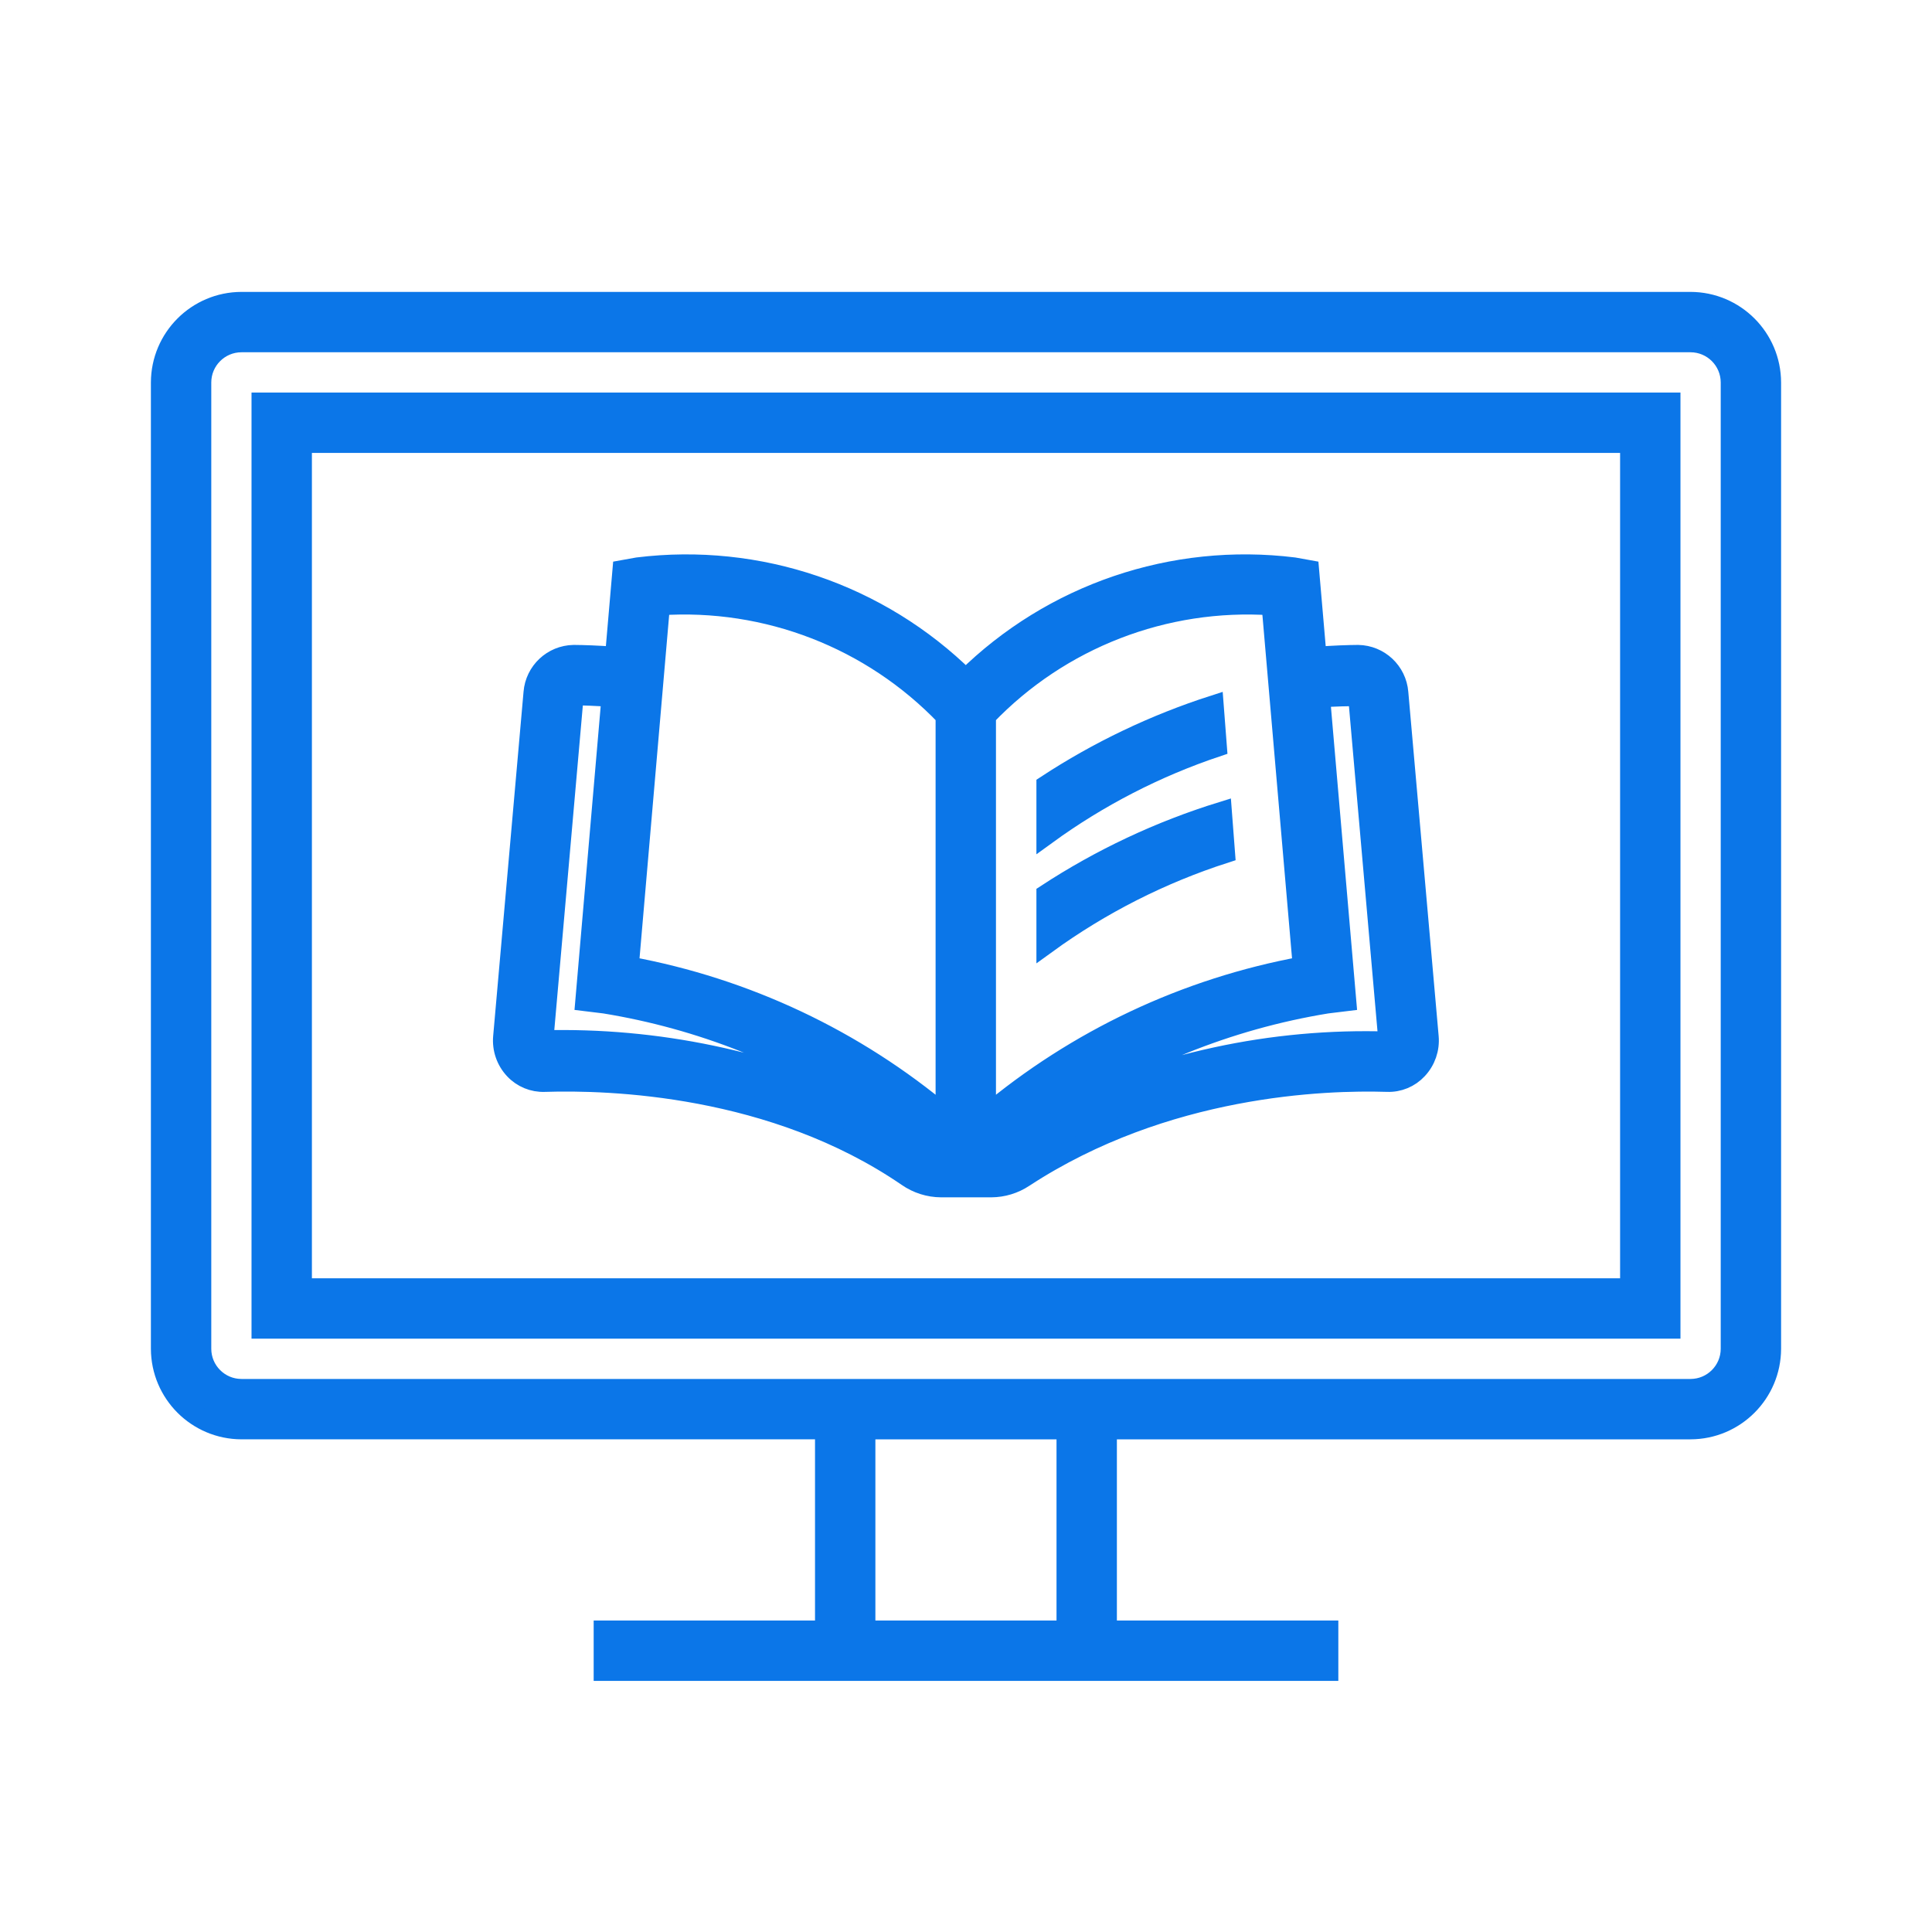
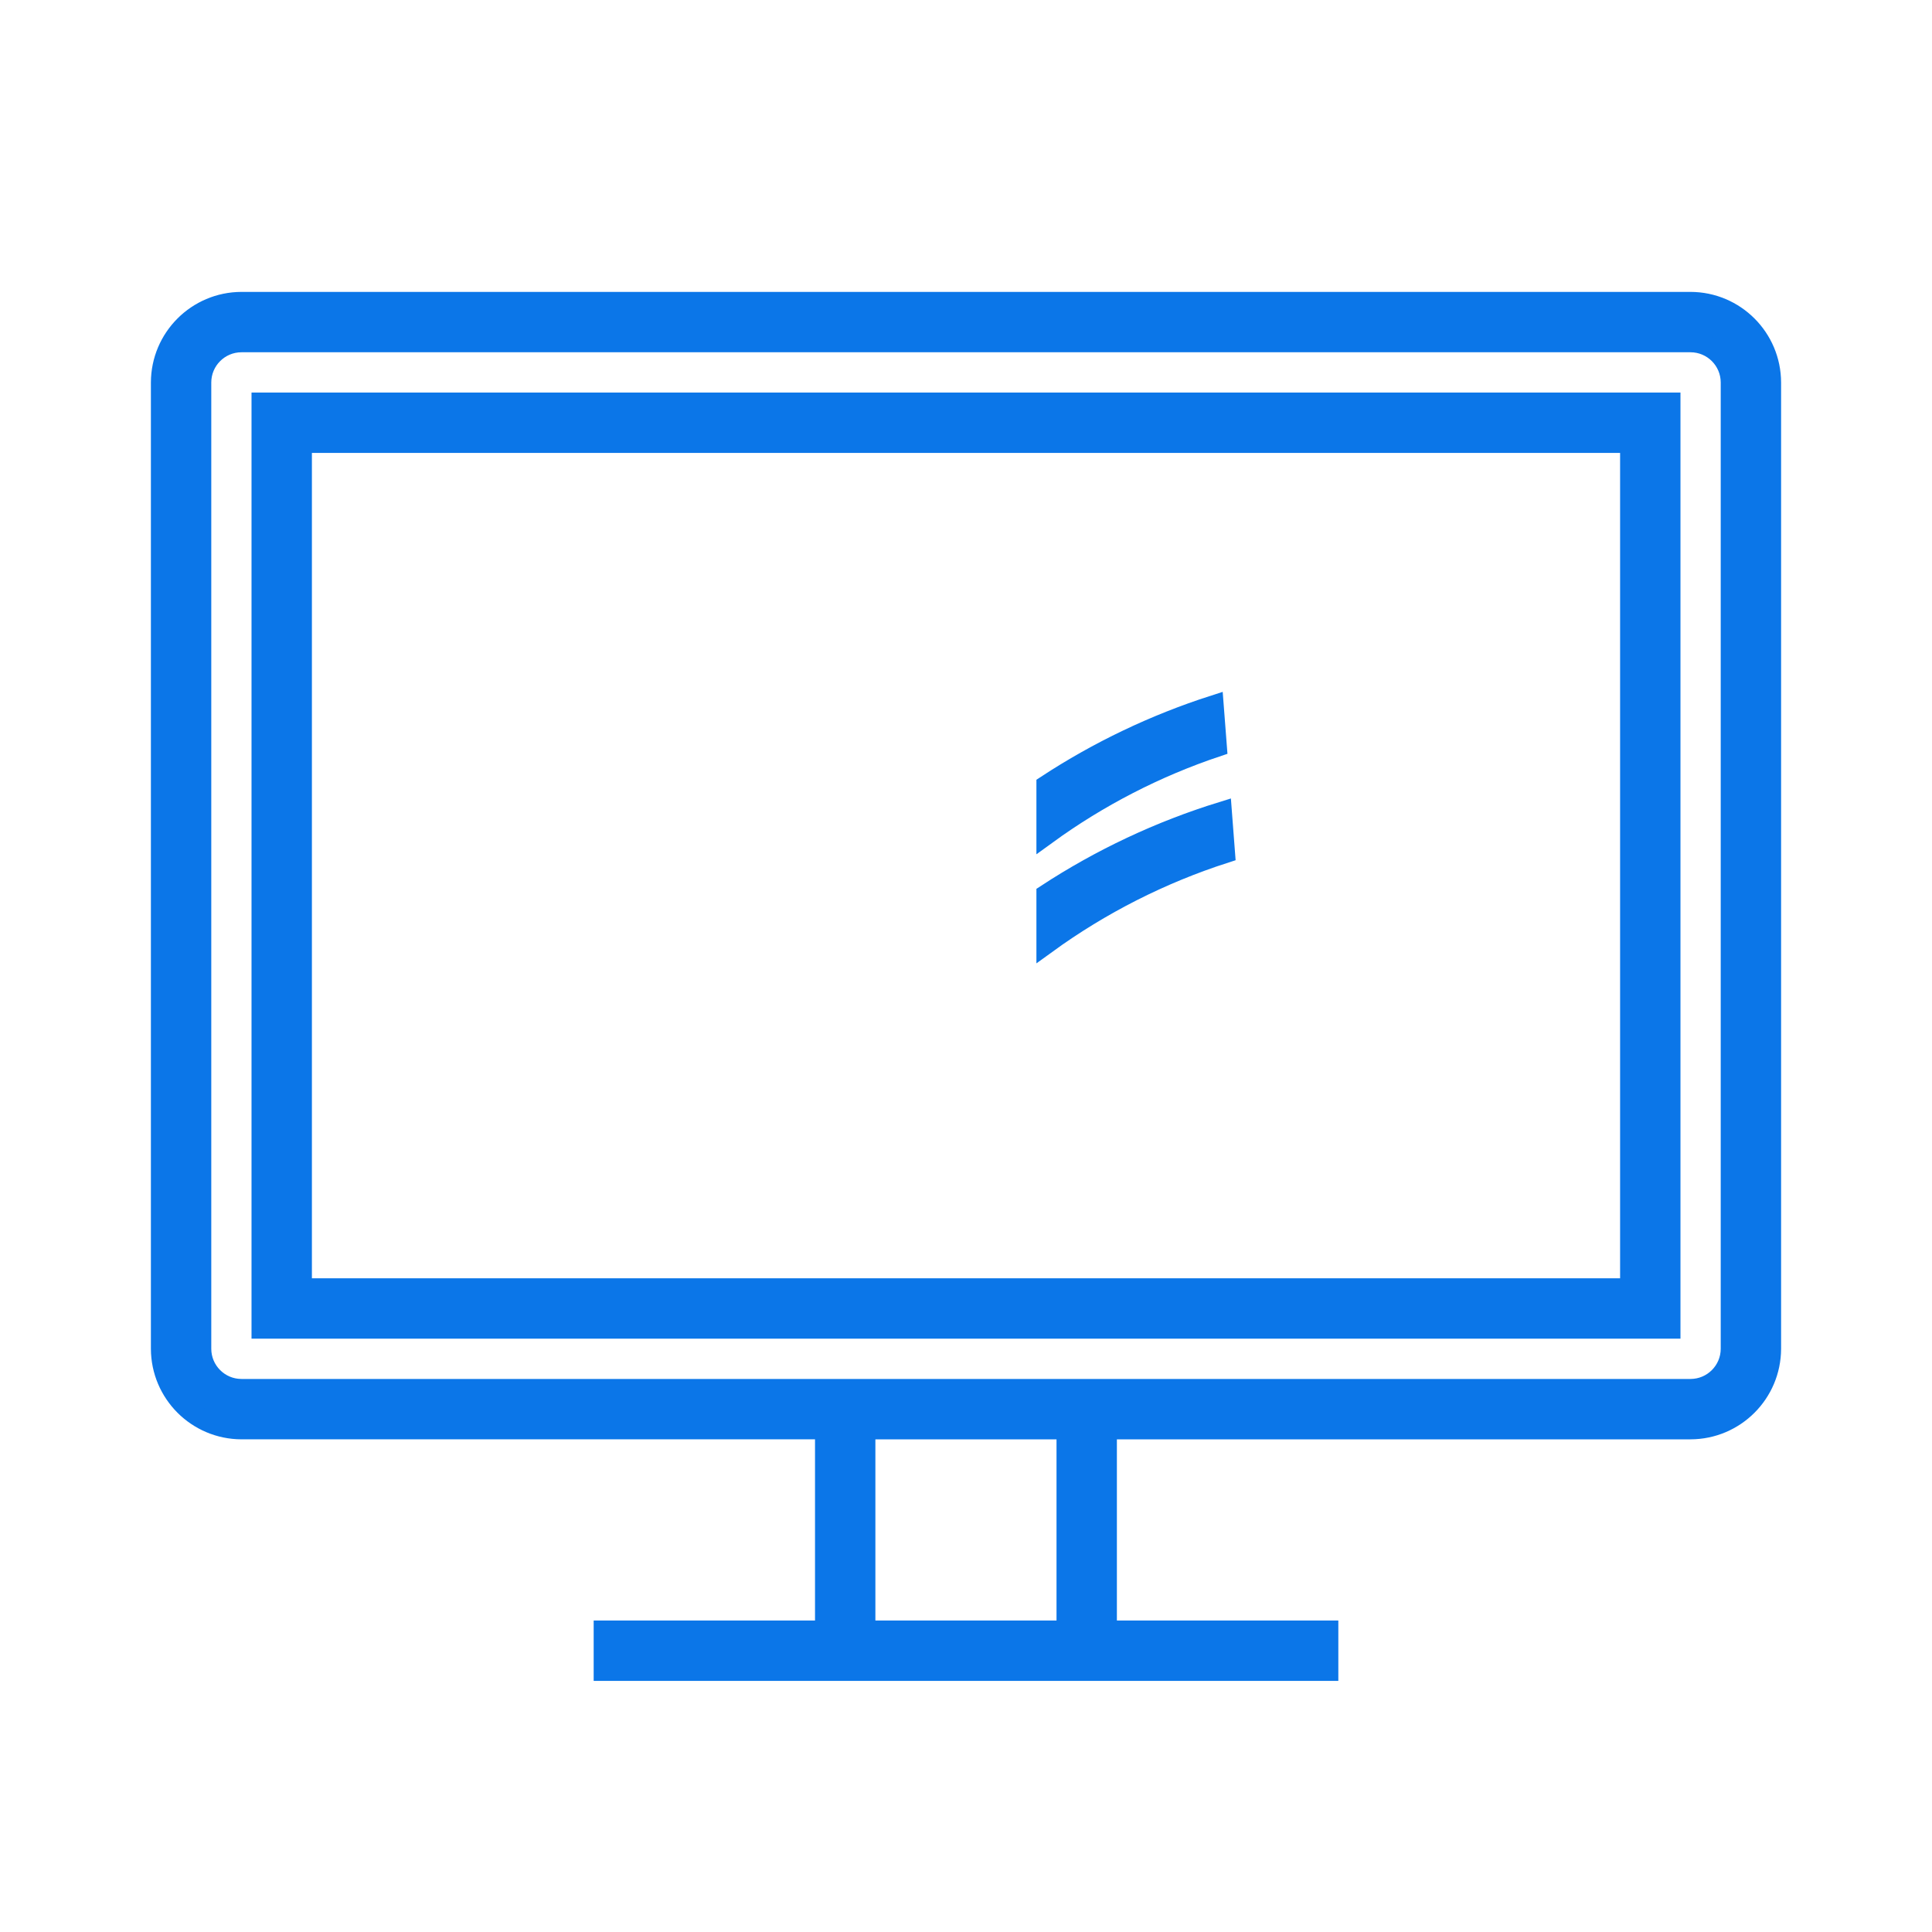
<svg xmlns="http://www.w3.org/2000/svg" width="202" height="202" xml:space="preserve" overflow="hidden">
  <g transform="translate(-308 -34)">
-     <path d="M364.943 147.111C371.691 146.893 388.854 147.406 402.873 157.02 403.908 157.739 405.137 158.128 406.397 158.135L411.639 158.135C412.85 158.129 414.033 157.77 415.042 157.101 429.813 147.437 446.534 146.907 453.037 147.109 454.232 147.156 455.387 146.678 456.198 145.8 457.056 144.886 457.483 143.648 457.369 142.399L454.195 106.413C454.016 104.22 452.202 102.52 450.001 102.482L449.971 102.482C448.959 102.49 447.477 102.535 445.649 102.675L444.867 93.615 443.283 93.33C430.665 91.769 418.027 96.068 408.977 104.998 399.926 96.07 387.29 91.772 374.673 93.33L373.088 93.615 372.307 102.673C370.49 102.535 369.017 102.49 368.009 102.482L367.979 102.482C365.778 102.52 363.965 104.221 363.787 106.415L360.612 142.402C360.499 143.653 360.926 144.893 361.786 145.808 362.6 146.679 363.752 147.155 364.943 147.111ZM450.003 106.785 453.175 142.905C441 142.51 428.916 145.131 417.999 150.535 426.593 144.569 436.412 140.6 446.737 138.916L448.754 138.67 446.014 106.913C447.696 106.8 449.067 106.773 450.003 106.785ZM440.959 97.283 444.218 135.053C432.003 137.294 420.582 142.678 411.081 150.676L411.081 108.862C418.838 100.774 429.777 96.534 440.959 97.283ZM376.996 97.283C388.177 96.533 399.117 100.772 406.873 108.862L406.873 150.676C397.373 142.678 385.952 137.293 373.736 135.053ZM367.977 106.69C368.91 106.697 370.274 106.74 371.945 106.864L369.202 138.67 371.217 138.916C381.213 140.543 390.74 144.309 399.147 149.956 388.414 144.922 376.655 142.462 364.804 142.772Z" stroke="#0B76E8" stroke-width="2.104" fill="#0B76E8" />
    <path d="M339.559 76.095 335.35 76.095 335.35 172.912 482.649 172.912 482.649 76.095 339.559 76.095ZM478.441 168.704 339.559 168.704 339.559 80.303 478.441 80.303Z" stroke="#0B76E8" stroke-width="2.104" fill="#0B76E8" />
    <path d="M484.753 65.571 333.246 65.571C328.603 65.585 324.842 69.346 324.829 73.99L324.829 175.018C324.843 179.662 328.603 183.423 333.246 183.437L394.266 183.437 394.266 204.485 371.123 204.485 371.123 208.693 446.877 208.693 446.877 204.485 423.724 204.485 423.724 183.438 484.753 183.438C489.397 183.424 493.157 179.663 493.17 175.019L493.17 73.99C493.157 69.346 489.397 65.585 484.753 65.571ZM419.516 204.485 398.474 204.485 398.474 183.438 419.516 183.438ZM488.962 175.018C488.96 177.342 487.077 179.225 484.754 179.229L333.246 179.229C330.922 179.225 329.04 177.342 329.038 175.018L329.038 73.99C329.04 71.666 330.922 69.783 333.246 69.779L484.753 69.779C487.077 69.783 488.96 71.666 488.962 73.99Z" stroke="#0B76E8" stroke-width="2.104" fill="#0B76E8" />
    <path d="M435.747 118.878C429.263 120.882 423.092 123.785 417.414 127.502L417.414 132.662C423.096 128.54 429.395 125.345 436.077 123.194Z" stroke="#0B76E8" stroke-width="2.104" fill="#0B76E8" />
    <path d="M434.892 107.747C428.718 109.732 422.838 112.54 417.414 116.095L417.414 121.255C422.848 117.306 428.855 114.21 435.225 112.077Z" stroke="#0B76E8" stroke-width="2.104" fill="#0B76E8" />
  </g>
</svg>